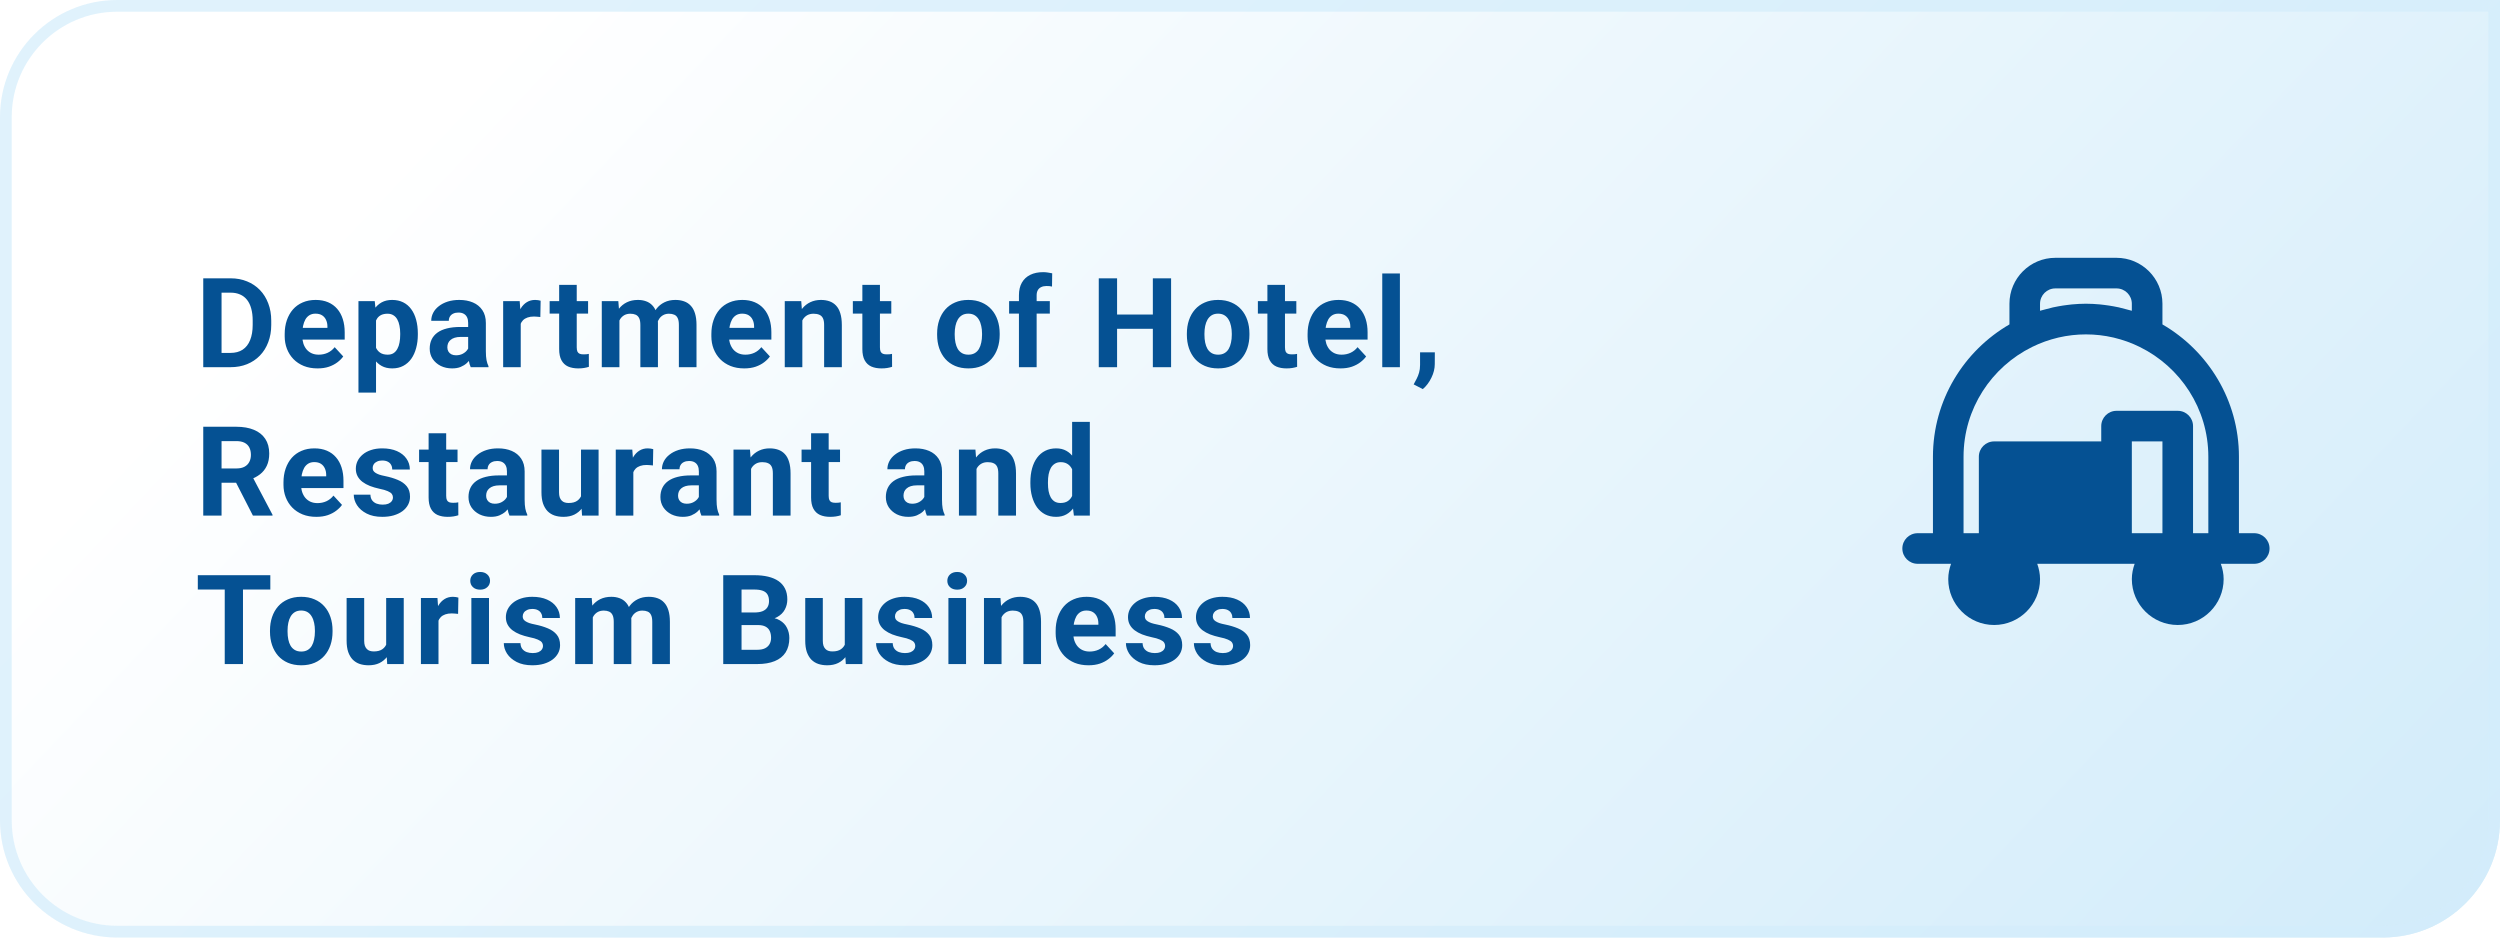
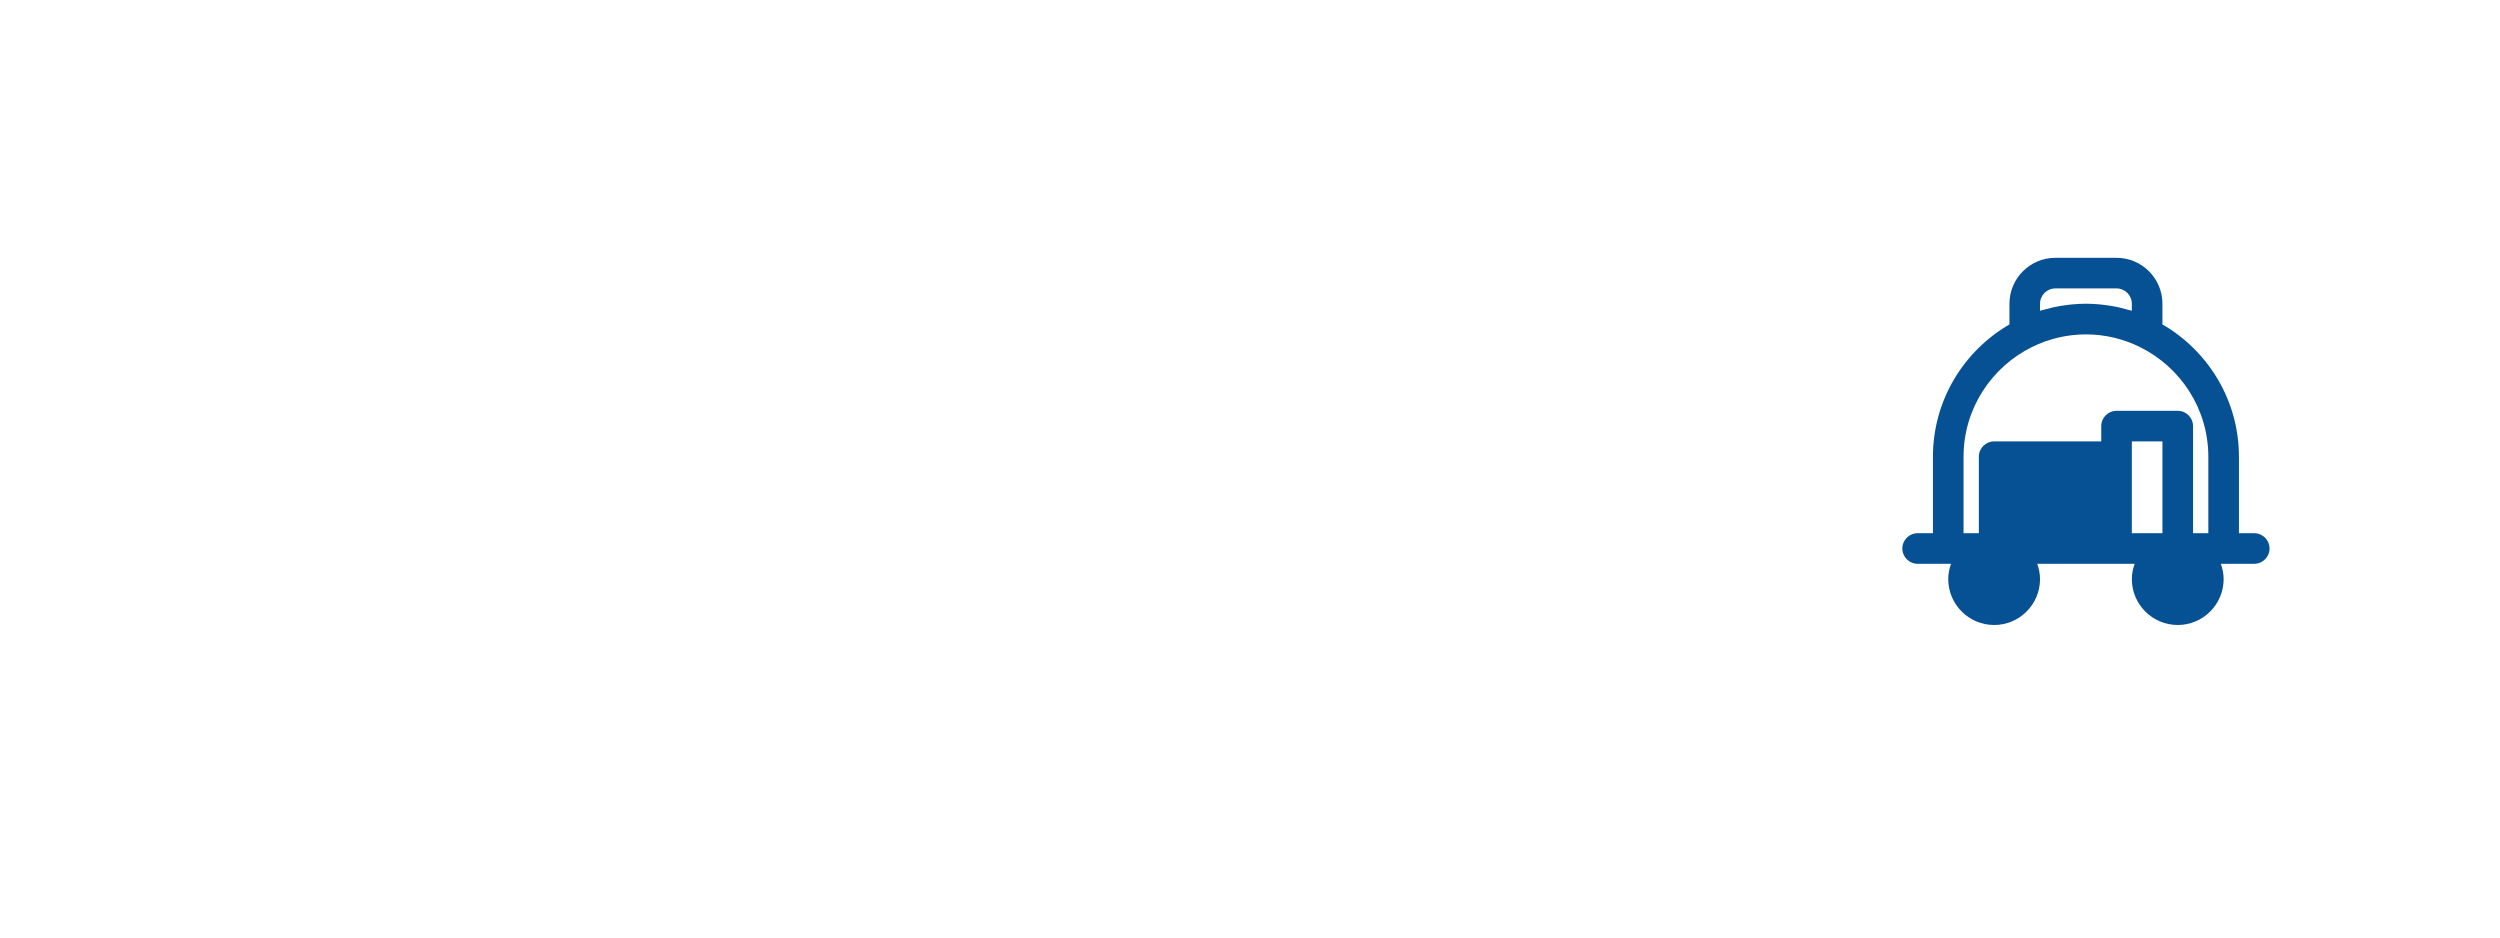
<svg xmlns="http://www.w3.org/2000/svg" width="320" height="120" viewBox="0 0 320 120" fill="none">
-   <path d="M0 15C0 6.716 6.716 0 15 0H320V105C320 113.284 313.284 120 305 120H15C6.716 120 0 113.284 0 105V15Z" fill="url(#paint0_linear_1245_512)" />
-   <path d="M0.75 15C0.75 7.13 7.13 0.75 15 0.75H319.25V105C319.25 112.87 312.87 119.25 305 119.25H15C7.13 119.25 0.75 112.87 0.75 105V15Z" stroke="#D3EDFB" stroke-opacity="0.7" stroke-width="1.5" />
-   <path d="M29.508 47H27.031L27.047 45.172H29.508C30.122 45.172 30.641 45.034 31.062 44.758C31.484 44.477 31.802 44.068 32.016 43.531C32.234 42.995 32.344 42.346 32.344 41.586V41.031C32.344 40.448 32.281 39.935 32.156 39.492C32.036 39.05 31.857 38.677 31.617 38.375C31.378 38.073 31.083 37.846 30.734 37.695C30.385 37.539 29.984 37.461 29.531 37.461H26.984V35.625H29.531C30.292 35.625 30.987 35.755 31.617 36.016C32.253 36.271 32.802 36.638 33.266 37.117C33.729 37.596 34.086 38.169 34.336 38.836C34.591 39.497 34.719 40.234 34.719 41.047V41.586C34.719 42.393 34.591 43.13 34.336 43.797C34.086 44.464 33.729 45.036 33.266 45.516C32.807 45.99 32.258 46.357 31.617 46.617C30.982 46.872 30.279 47 29.508 47ZM28.359 35.625V47H26.016V35.625H28.359ZM40.652 47.156C39.996 47.156 39.407 47.052 38.886 46.844C38.365 46.63 37.923 46.336 37.558 45.961C37.199 45.586 36.923 45.151 36.73 44.656C36.537 44.156 36.441 43.625 36.441 43.062V42.75C36.441 42.109 36.532 41.523 36.714 40.992C36.897 40.461 37.157 40 37.496 39.609C37.839 39.219 38.256 38.919 38.746 38.711C39.235 38.497 39.787 38.391 40.402 38.391C41.001 38.391 41.532 38.49 41.996 38.688C42.459 38.885 42.847 39.167 43.16 39.531C43.477 39.896 43.717 40.333 43.878 40.844C44.04 41.349 44.121 41.911 44.121 42.531V43.469H37.402V41.969H41.91V41.797C41.91 41.484 41.852 41.206 41.738 40.961C41.628 40.711 41.462 40.513 41.238 40.367C41.014 40.221 40.727 40.148 40.378 40.148C40.082 40.148 39.826 40.214 39.613 40.344C39.399 40.474 39.225 40.656 39.089 40.891C38.959 41.125 38.86 41.401 38.792 41.719C38.73 42.031 38.699 42.375 38.699 42.75V43.062C38.699 43.401 38.746 43.714 38.839 44C38.938 44.286 39.076 44.534 39.253 44.742C39.436 44.95 39.654 45.112 39.91 45.227C40.17 45.341 40.464 45.398 40.792 45.398C41.199 45.398 41.576 45.32 41.925 45.164C42.279 45.003 42.584 44.76 42.839 44.438L43.933 45.625C43.756 45.88 43.514 46.125 43.207 46.359C42.904 46.594 42.54 46.786 42.113 46.938C41.686 47.083 41.199 47.156 40.652 47.156ZM48.132 40.172V50.25H45.882V38.547H47.968L48.132 40.172ZM53.483 42.68V42.844C53.483 43.458 53.41 44.029 53.265 44.555C53.124 45.081 52.916 45.539 52.64 45.93C52.364 46.315 52.02 46.617 51.608 46.836C51.202 47.05 50.733 47.156 50.202 47.156C49.687 47.156 49.239 47.052 48.858 46.844C48.478 46.635 48.158 46.344 47.898 45.969C47.642 45.589 47.437 45.148 47.28 44.648C47.124 44.148 47.004 43.612 46.921 43.039V42.609C47.004 41.995 47.124 41.432 47.28 40.922C47.437 40.406 47.642 39.961 47.898 39.586C48.158 39.206 48.476 38.911 48.851 38.703C49.231 38.495 49.676 38.391 50.187 38.391C50.723 38.391 51.194 38.492 51.601 38.695C52.012 38.898 52.356 39.19 52.632 39.57C52.913 39.95 53.124 40.404 53.265 40.93C53.41 41.456 53.483 42.039 53.483 42.68ZM51.226 42.844V42.68C51.226 42.32 51.194 41.99 51.132 41.688C51.075 41.38 50.981 41.112 50.851 40.883C50.726 40.654 50.559 40.477 50.351 40.352C50.148 40.221 49.9 40.156 49.608 40.156C49.301 40.156 49.038 40.206 48.819 40.305C48.606 40.404 48.431 40.547 48.296 40.734C48.16 40.922 48.059 41.146 47.991 41.406C47.923 41.667 47.882 41.961 47.866 42.289V43.375C47.892 43.76 47.965 44.107 48.085 44.414C48.205 44.716 48.39 44.956 48.64 45.133C48.89 45.31 49.218 45.398 49.624 45.398C49.921 45.398 50.171 45.333 50.374 45.203C50.577 45.068 50.741 44.883 50.866 44.648C50.996 44.414 51.088 44.143 51.14 43.836C51.197 43.529 51.226 43.198 51.226 42.844ZM59.924 45.094V41.328C59.924 41.057 59.88 40.825 59.792 40.633C59.703 40.435 59.565 40.281 59.377 40.172C59.195 40.062 58.958 40.008 58.667 40.008C58.417 40.008 58.2 40.052 58.018 40.141C57.836 40.224 57.695 40.346 57.596 40.508C57.497 40.664 57.448 40.849 57.448 41.062H55.198C55.198 40.703 55.281 40.362 55.448 40.039C55.614 39.716 55.857 39.432 56.174 39.188C56.492 38.938 56.87 38.742 57.307 38.602C57.75 38.461 58.245 38.391 58.792 38.391C59.448 38.391 60.031 38.5 60.542 38.719C61.052 38.938 61.453 39.266 61.745 39.703C62.042 40.141 62.19 40.688 62.19 41.344V44.961C62.19 45.425 62.219 45.805 62.276 46.102C62.333 46.393 62.417 46.648 62.526 46.867V47H60.252C60.143 46.771 60.06 46.484 60.002 46.141C59.95 45.792 59.924 45.443 59.924 45.094ZM60.221 41.852L60.237 43.125H58.979C58.682 43.125 58.424 43.159 58.206 43.227C57.987 43.294 57.807 43.391 57.667 43.516C57.526 43.635 57.422 43.776 57.354 43.938C57.292 44.099 57.26 44.276 57.26 44.469C57.26 44.661 57.305 44.836 57.393 44.992C57.482 45.143 57.609 45.263 57.776 45.352C57.943 45.435 58.138 45.477 58.362 45.477C58.7 45.477 58.995 45.409 59.245 45.273C59.495 45.138 59.687 44.971 59.823 44.773C59.963 44.575 60.036 44.388 60.042 44.211L60.635 45.164C60.552 45.378 60.437 45.599 60.292 45.828C60.151 46.057 59.971 46.273 59.752 46.477C59.534 46.675 59.271 46.839 58.963 46.969C58.656 47.094 58.292 47.156 57.87 47.156C57.333 47.156 56.846 47.05 56.409 46.836C55.977 46.617 55.633 46.318 55.377 45.938C55.127 45.552 55.002 45.115 55.002 44.625C55.002 44.182 55.086 43.789 55.252 43.445C55.419 43.102 55.664 42.812 55.987 42.578C56.315 42.339 56.724 42.159 57.213 42.039C57.703 41.914 58.271 41.852 58.917 41.852H60.221ZM66.654 40.391V47H64.404V38.547H66.522L66.654 40.391ZM69.201 38.492L69.162 40.578C69.053 40.562 68.92 40.55 68.764 40.539C68.613 40.523 68.475 40.516 68.35 40.516C68.032 40.516 67.756 40.557 67.522 40.641C67.292 40.719 67.1 40.836 66.943 40.992C66.792 41.148 66.678 41.339 66.6 41.562C66.527 41.786 66.485 42.042 66.475 42.328L66.022 42.188C66.022 41.641 66.076 41.138 66.186 40.68C66.295 40.216 66.454 39.812 66.662 39.469C66.876 39.125 67.136 38.859 67.443 38.672C67.751 38.484 68.102 38.391 68.498 38.391C68.623 38.391 68.751 38.401 68.881 38.422C69.011 38.438 69.118 38.461 69.201 38.492ZM75.275 38.547V40.141H70.353V38.547H75.275ZM71.572 36.461H73.822V44.453C73.822 44.698 73.853 44.885 73.916 45.016C73.983 45.146 74.082 45.237 74.213 45.289C74.343 45.336 74.507 45.359 74.705 45.359C74.845 45.359 74.97 45.354 75.08 45.344C75.194 45.328 75.291 45.312 75.369 45.297L75.377 46.953C75.184 47.016 74.975 47.065 74.752 47.102C74.528 47.138 74.28 47.156 74.009 47.156C73.515 47.156 73.082 47.075 72.713 46.914C72.348 46.747 72.067 46.482 71.869 46.117C71.671 45.753 71.572 45.273 71.572 44.68V36.461ZM79.286 40.297V47H77.028V38.547H79.146L79.286 40.297ZM78.974 42.477H78.349C78.349 41.888 78.419 41.346 78.56 40.852C78.706 40.352 78.916 39.919 79.192 39.555C79.474 39.185 79.82 38.898 80.232 38.695C80.643 38.492 81.12 38.391 81.661 38.391C82.036 38.391 82.38 38.448 82.692 38.562C83.005 38.672 83.273 38.846 83.497 39.086C83.726 39.32 83.903 39.628 84.028 40.008C84.153 40.383 84.216 40.833 84.216 41.359V47H81.966V41.609C81.966 41.224 81.914 40.927 81.81 40.719C81.706 40.51 81.557 40.365 81.364 40.281C81.177 40.198 80.95 40.156 80.685 40.156C80.393 40.156 80.138 40.216 79.919 40.336C79.706 40.456 79.528 40.622 79.388 40.836C79.247 41.044 79.143 41.289 79.075 41.57C79.008 41.852 78.974 42.154 78.974 42.477ZM84.005 42.219L83.2 42.32C83.2 41.768 83.268 41.255 83.403 40.781C83.544 40.307 83.75 39.891 84.021 39.531C84.297 39.172 84.638 38.893 85.044 38.695C85.45 38.492 85.919 38.391 86.45 38.391C86.857 38.391 87.226 38.45 87.56 38.57C87.893 38.685 88.177 38.87 88.411 39.125C88.651 39.375 88.833 39.703 88.958 40.109C89.088 40.516 89.153 41.013 89.153 41.602V47H86.896V41.602C86.896 41.211 86.844 40.914 86.739 40.711C86.64 40.503 86.495 40.359 86.302 40.281C86.114 40.198 85.89 40.156 85.63 40.156C85.359 40.156 85.122 40.211 84.919 40.32C84.716 40.425 84.547 40.57 84.411 40.758C84.276 40.945 84.174 41.164 84.107 41.414C84.039 41.659 84.005 41.927 84.005 42.219ZM95.266 47.156C94.61 47.156 94.022 47.052 93.501 46.844C92.98 46.63 92.537 46.336 92.172 45.961C91.813 45.586 91.537 45.151 91.344 44.656C91.152 44.156 91.055 43.625 91.055 43.062V42.75C91.055 42.109 91.147 41.523 91.329 40.992C91.511 40.461 91.772 40 92.11 39.609C92.454 39.219 92.87 38.919 93.36 38.711C93.85 38.497 94.402 38.391 95.016 38.391C95.615 38.391 96.147 38.49 96.61 38.688C97.073 38.885 97.462 39.167 97.774 39.531C98.092 39.896 98.331 40.333 98.493 40.844C98.654 41.349 98.735 41.911 98.735 42.531V43.469H92.016V41.969H96.524V41.797C96.524 41.484 96.467 41.206 96.352 40.961C96.243 40.711 96.076 40.513 95.852 40.367C95.628 40.221 95.342 40.148 94.993 40.148C94.696 40.148 94.441 40.214 94.227 40.344C94.014 40.474 93.839 40.656 93.704 40.891C93.573 41.125 93.475 41.401 93.407 41.719C93.344 42.031 93.313 42.375 93.313 42.75V43.062C93.313 43.401 93.36 43.714 93.454 44C93.553 44.286 93.691 44.534 93.868 44.742C94.05 44.95 94.269 45.112 94.524 45.227C94.784 45.341 95.079 45.398 95.407 45.398C95.813 45.398 96.191 45.32 96.54 45.164C96.894 45.003 97.198 44.76 97.454 44.438L98.547 45.625C98.37 45.88 98.128 46.125 97.821 46.359C97.519 46.594 97.154 46.786 96.727 46.938C96.3 47.083 95.813 47.156 95.266 47.156ZM102.699 40.352V47H100.449V38.547H102.559L102.699 40.352ZM102.371 42.477H101.762C101.762 41.852 101.843 41.289 102.004 40.789C102.166 40.284 102.392 39.854 102.684 39.5C102.975 39.141 103.322 38.867 103.723 38.68C104.129 38.487 104.582 38.391 105.082 38.391C105.478 38.391 105.84 38.448 106.168 38.562C106.496 38.677 106.777 38.859 107.012 39.109C107.251 39.359 107.434 39.69 107.559 40.102C107.689 40.513 107.754 41.016 107.754 41.609V47H105.488V41.602C105.488 41.227 105.436 40.935 105.332 40.727C105.228 40.518 105.074 40.372 104.871 40.289C104.673 40.2 104.429 40.156 104.137 40.156C103.835 40.156 103.572 40.216 103.348 40.336C103.129 40.456 102.947 40.622 102.801 40.836C102.66 41.044 102.554 41.289 102.481 41.57C102.408 41.852 102.371 42.154 102.371 42.477ZM114.086 38.547V40.141H109.164V38.547H114.086ZM110.382 36.461H112.632V44.453C112.632 44.698 112.664 44.885 112.726 45.016C112.794 45.146 112.893 45.237 113.023 45.289C113.153 45.336 113.317 45.359 113.515 45.359C113.656 45.359 113.781 45.354 113.89 45.344C114.005 45.328 114.101 45.312 114.179 45.297L114.187 46.953C113.994 47.016 113.786 47.065 113.562 47.102C113.338 47.138 113.091 47.156 112.82 47.156C112.325 47.156 111.893 47.075 111.523 46.914C111.159 46.747 110.877 46.482 110.679 46.117C110.481 45.753 110.382 45.273 110.382 44.68V36.461ZM119.952 42.859V42.695C119.952 42.075 120.04 41.505 120.217 40.984C120.395 40.458 120.652 40.003 120.991 39.617C121.329 39.232 121.746 38.932 122.241 38.719C122.736 38.5 123.303 38.391 123.944 38.391C124.585 38.391 125.155 38.5 125.655 38.719C126.155 38.932 126.574 39.232 126.913 39.617C127.257 40.003 127.517 40.458 127.694 40.984C127.871 41.505 127.96 42.075 127.96 42.695V42.859C127.96 43.474 127.871 44.044 127.694 44.57C127.517 45.091 127.257 45.547 126.913 45.938C126.574 46.323 126.158 46.622 125.663 46.836C125.168 47.05 124.6 47.156 123.96 47.156C123.319 47.156 122.749 47.05 122.249 46.836C121.754 46.622 121.335 46.323 120.991 45.938C120.652 45.547 120.395 45.091 120.217 44.57C120.04 44.044 119.952 43.474 119.952 42.859ZM122.202 42.695V42.859C122.202 43.214 122.233 43.544 122.296 43.852C122.358 44.159 122.457 44.43 122.592 44.664C122.733 44.893 122.915 45.073 123.139 45.203C123.363 45.333 123.637 45.398 123.96 45.398C124.272 45.398 124.54 45.333 124.764 45.203C124.988 45.073 125.168 44.893 125.303 44.664C125.439 44.43 125.538 44.159 125.6 43.852C125.668 43.544 125.702 43.214 125.702 42.859V42.695C125.702 42.352 125.668 42.029 125.6 41.727C125.538 41.419 125.436 41.148 125.296 40.914C125.16 40.675 124.981 40.487 124.757 40.352C124.533 40.216 124.262 40.148 123.944 40.148C123.626 40.148 123.356 40.216 123.132 40.352C122.913 40.487 122.733 40.675 122.592 40.914C122.457 41.148 122.358 41.419 122.296 41.727C122.233 42.029 122.202 42.352 122.202 42.695ZM132.69 47H130.424V37.797C130.424 37.156 130.549 36.617 130.799 36.18C131.054 35.737 131.411 35.404 131.869 35.18C132.333 34.95 132.882 34.836 133.518 34.836C133.726 34.836 133.927 34.852 134.119 34.883C134.312 34.909 134.5 34.943 134.682 34.984L134.658 36.68C134.559 36.654 134.455 36.635 134.346 36.625C134.237 36.615 134.109 36.609 133.963 36.609C133.692 36.609 133.461 36.656 133.268 36.75C133.08 36.839 132.937 36.971 132.838 37.148C132.739 37.325 132.69 37.542 132.69 37.797V47ZM134.377 38.547V40.141H129.166V38.547H134.377ZM148.228 40.258V42.086H142.29V40.258H148.228ZM142.986 35.625V47H140.642V35.625H142.986ZM149.9 35.625V47H147.564V35.625H149.9ZM151.919 42.859V42.695C151.919 42.075 152.007 41.505 152.184 40.984C152.361 40.458 152.619 40.003 152.958 39.617C153.296 39.232 153.713 38.932 154.208 38.719C154.703 38.5 155.27 38.391 155.911 38.391C156.552 38.391 157.122 38.5 157.622 38.719C158.122 38.932 158.541 39.232 158.88 39.617C159.223 40.003 159.484 40.458 159.661 40.984C159.838 41.505 159.927 42.075 159.927 42.695V42.859C159.927 43.474 159.838 44.044 159.661 44.57C159.484 45.091 159.223 45.547 158.88 45.938C158.541 46.323 158.124 46.622 157.63 46.836C157.135 47.05 156.567 47.156 155.927 47.156C155.286 47.156 154.716 47.05 154.216 46.836C153.721 46.622 153.302 46.323 152.958 45.938C152.619 45.547 152.361 45.091 152.184 44.57C152.007 44.044 151.919 43.474 151.919 42.859ZM154.169 42.695V42.859C154.169 43.214 154.2 43.544 154.262 43.852C154.325 44.159 154.424 44.43 154.559 44.664C154.7 44.893 154.882 45.073 155.106 45.203C155.33 45.333 155.604 45.398 155.927 45.398C156.239 45.398 156.507 45.333 156.731 45.203C156.955 45.073 157.135 44.893 157.27 44.664C157.406 44.43 157.505 44.159 157.567 43.852C157.635 43.544 157.669 43.214 157.669 42.859V42.695C157.669 42.352 157.635 42.029 157.567 41.727C157.505 41.419 157.403 41.148 157.262 40.914C157.127 40.675 156.947 40.487 156.723 40.352C156.499 40.216 156.229 40.148 155.911 40.148C155.593 40.148 155.322 40.216 155.098 40.352C154.88 40.487 154.7 40.675 154.559 40.914C154.424 41.148 154.325 41.419 154.262 41.727C154.2 42.029 154.169 42.352 154.169 42.695ZM165.93 38.547V40.141H161.008V38.547H165.93ZM162.227 36.461H164.477V44.453C164.477 44.698 164.508 44.885 164.571 45.016C164.638 45.146 164.737 45.237 164.867 45.289C164.998 45.336 165.162 45.359 165.36 45.359C165.5 45.359 165.625 45.354 165.735 45.344C165.849 45.328 165.946 45.312 166.024 45.297L166.032 46.953C165.839 47.016 165.631 47.065 165.407 47.102C165.183 47.138 164.935 47.156 164.664 47.156C164.17 47.156 163.737 47.075 163.367 46.914C163.003 46.747 162.722 46.482 162.524 46.117C162.326 45.753 162.227 45.273 162.227 44.68V36.461ZM171.582 47.156C170.926 47.156 170.337 47.052 169.816 46.844C169.295 46.63 168.853 46.336 168.488 45.961C168.129 45.586 167.853 45.151 167.66 44.656C167.467 44.156 167.371 43.625 167.371 43.062V42.75C167.371 42.109 167.462 41.523 167.644 40.992C167.827 40.461 168.087 40 168.426 39.609C168.769 39.219 169.186 38.919 169.676 38.711C170.165 38.497 170.717 38.391 171.332 38.391C171.931 38.391 172.462 38.49 172.926 38.688C173.389 38.885 173.777 39.167 174.09 39.531C174.407 39.896 174.647 40.333 174.808 40.844C174.97 41.349 175.051 41.911 175.051 42.531V43.469H168.332V41.969H172.84V41.797C172.84 41.484 172.782 41.206 172.668 40.961C172.558 40.711 172.392 40.513 172.168 40.367C171.944 40.221 171.657 40.148 171.308 40.148C171.012 40.148 170.756 40.214 170.543 40.344C170.329 40.474 170.155 40.656 170.019 40.891C169.889 41.125 169.79 41.401 169.723 41.719C169.66 42.031 169.629 42.375 169.629 42.75V43.062C169.629 43.401 169.676 43.714 169.769 44C169.868 44.286 170.006 44.534 170.183 44.742C170.366 44.95 170.584 45.112 170.84 45.227C171.1 45.341 171.394 45.398 171.723 45.398C172.129 45.398 172.506 45.32 172.855 45.164C173.209 45.003 173.514 44.76 173.769 44.438L174.863 45.625C174.686 45.88 174.444 46.125 174.137 46.359C173.834 46.594 173.47 46.786 173.043 46.938C172.616 47.083 172.129 47.156 171.582 47.156ZM179.187 35V47H176.929V35H179.187ZM183.659 45.102L183.651 46.609C183.651 47.188 183.505 47.771 183.214 48.359C182.927 48.948 182.563 49.43 182.12 49.805L180.948 49.203C181.078 48.964 181.206 48.724 181.331 48.484C181.456 48.245 181.56 47.982 181.643 47.695C181.727 47.409 181.768 47.083 181.768 46.719V45.102H183.659ZM26.016 54.625H30.258C31.128 54.625 31.875 54.755 32.5 55.016C33.13 55.276 33.615 55.661 33.953 56.172C34.292 56.682 34.461 57.31 34.461 58.055C34.461 58.664 34.357 59.188 34.148 59.625C33.945 60.057 33.656 60.419 33.281 60.711C32.911 60.997 32.477 61.227 31.977 61.398L31.234 61.789H27.547L27.531 59.961H30.273C30.685 59.961 31.026 59.888 31.297 59.742C31.568 59.596 31.771 59.393 31.906 59.133C32.047 58.872 32.117 58.57 32.117 58.227C32.117 57.862 32.05 57.547 31.914 57.281C31.779 57.016 31.573 56.812 31.297 56.672C31.021 56.531 30.674 56.461 30.258 56.461H28.359V66H26.016V54.625ZM32.375 66L29.781 60.93L32.258 60.914L34.883 65.891V66H32.375ZM40.496 66.156C39.839 66.156 39.251 66.052 38.73 65.844C38.209 65.63 37.767 65.336 37.402 64.961C37.042 64.586 36.767 64.151 36.574 63.656C36.381 63.156 36.285 62.625 36.285 62.062V61.75C36.285 61.109 36.376 60.523 36.558 59.992C36.74 59.461 37.001 59 37.339 58.609C37.683 58.219 38.1 57.919 38.589 57.711C39.079 57.497 39.631 57.391 40.246 57.391C40.845 57.391 41.376 57.49 41.839 57.688C42.303 57.885 42.691 58.167 43.003 58.531C43.321 58.896 43.561 59.333 43.722 59.844C43.884 60.349 43.964 60.911 43.964 61.531V62.469H37.246V60.969H41.753V60.797C41.753 60.484 41.696 60.206 41.582 59.961C41.472 59.711 41.306 59.513 41.082 59.367C40.858 59.221 40.571 59.148 40.222 59.148C39.925 59.148 39.67 59.214 39.457 59.344C39.243 59.474 39.069 59.656 38.933 59.891C38.803 60.125 38.704 60.401 38.636 60.719C38.574 61.031 38.542 61.375 38.542 61.75V62.062C38.542 62.401 38.589 62.714 38.683 63C38.782 63.286 38.92 63.534 39.097 63.742C39.279 63.95 39.498 64.112 39.753 64.227C40.014 64.341 40.308 64.398 40.636 64.398C41.042 64.398 41.42 64.32 41.769 64.164C42.123 64.003 42.428 63.76 42.683 63.438L43.777 64.625C43.6 64.88 43.358 65.125 43.05 65.359C42.748 65.594 42.384 65.787 41.957 65.938C41.529 66.083 41.042 66.156 40.496 66.156ZM50.296 63.664C50.296 63.503 50.249 63.357 50.155 63.227C50.062 63.096 49.887 62.977 49.632 62.867C49.382 62.753 49.02 62.648 48.546 62.555C48.119 62.461 47.72 62.344 47.351 62.203C46.986 62.057 46.668 61.883 46.398 61.68C46.132 61.477 45.923 61.237 45.773 60.961C45.621 60.68 45.546 60.359 45.546 60C45.546 59.646 45.621 59.312 45.773 59C45.929 58.688 46.15 58.411 46.437 58.172C46.728 57.927 47.082 57.737 47.499 57.602C47.921 57.461 48.395 57.391 48.921 57.391C49.655 57.391 50.285 57.508 50.812 57.742C51.343 57.977 51.749 58.3 52.03 58.711C52.317 59.117 52.46 59.581 52.46 60.102H50.21C50.21 59.883 50.163 59.688 50.069 59.516C49.981 59.339 49.84 59.2 49.648 59.102C49.46 58.997 49.215 58.945 48.913 58.945C48.663 58.945 48.447 58.99 48.265 59.078C48.082 59.161 47.942 59.276 47.843 59.422C47.749 59.562 47.702 59.719 47.702 59.891C47.702 60.021 47.728 60.138 47.78 60.242C47.838 60.341 47.929 60.432 48.054 60.516C48.179 60.599 48.34 60.677 48.538 60.75C48.741 60.818 48.991 60.88 49.288 60.938C49.898 61.062 50.442 61.227 50.921 61.43C51.4 61.628 51.78 61.898 52.062 62.242C52.343 62.581 52.483 63.026 52.483 63.578C52.483 63.953 52.4 64.297 52.233 64.609C52.067 64.922 51.827 65.195 51.515 65.43C51.202 65.659 50.827 65.838 50.39 65.969C49.957 66.094 49.47 66.156 48.929 66.156C48.142 66.156 47.476 66.016 46.929 65.734C46.387 65.453 45.976 65.096 45.694 64.664C45.418 64.227 45.28 63.779 45.28 63.32H47.413C47.423 63.628 47.502 63.875 47.648 64.062C47.798 64.25 47.989 64.385 48.218 64.469C48.452 64.552 48.705 64.594 48.976 64.594C49.267 64.594 49.51 64.555 49.702 64.477C49.895 64.393 50.041 64.284 50.14 64.148C50.244 64.008 50.296 63.846 50.296 63.664ZM58.565 57.547V59.141H53.643V57.547H58.565ZM54.862 55.461H57.112V63.453C57.112 63.698 57.143 63.885 57.206 64.016C57.273 64.146 57.372 64.237 57.502 64.289C57.633 64.336 57.797 64.359 57.995 64.359C58.135 64.359 58.26 64.354 58.37 64.344C58.484 64.328 58.581 64.312 58.659 64.297L58.667 65.953C58.474 66.016 58.266 66.065 58.042 66.102C57.818 66.138 57.57 66.156 57.299 66.156C56.805 66.156 56.372 66.076 56.002 65.914C55.638 65.747 55.357 65.482 55.159 65.117C54.961 64.753 54.862 64.273 54.862 63.68V55.461ZM64.889 64.094V60.328C64.889 60.057 64.844 59.825 64.756 59.633C64.667 59.435 64.529 59.281 64.342 59.172C64.16 59.062 63.923 59.008 63.631 59.008C63.381 59.008 63.165 59.052 62.983 59.141C62.8 59.224 62.66 59.346 62.561 59.508C62.462 59.664 62.412 59.849 62.412 60.062H60.162C60.162 59.703 60.245 59.362 60.412 59.039C60.579 58.716 60.821 58.432 61.139 58.188C61.456 57.938 61.834 57.742 62.272 57.602C62.714 57.461 63.209 57.391 63.756 57.391C64.412 57.391 64.996 57.5 65.506 57.719C66.016 57.938 66.417 58.266 66.709 58.703C67.006 59.141 67.154 59.688 67.154 60.344V63.961C67.154 64.424 67.183 64.805 67.24 65.102C67.298 65.393 67.381 65.648 67.49 65.867V66H65.217C65.108 65.771 65.024 65.484 64.967 65.141C64.915 64.792 64.889 64.443 64.889 64.094ZM65.186 60.852L65.201 62.125H63.943C63.647 62.125 63.389 62.159 63.17 62.227C62.951 62.294 62.772 62.391 62.631 62.516C62.49 62.635 62.386 62.776 62.318 62.938C62.256 63.099 62.225 63.276 62.225 63.469C62.225 63.661 62.269 63.836 62.358 63.992C62.446 64.143 62.574 64.263 62.74 64.352C62.907 64.435 63.102 64.477 63.326 64.477C63.665 64.477 63.959 64.409 64.209 64.273C64.459 64.138 64.652 63.971 64.787 63.773C64.928 63.575 65.001 63.388 65.006 63.211L65.6 64.164C65.516 64.378 65.402 64.599 65.256 64.828C65.115 65.057 64.936 65.273 64.717 65.477C64.498 65.674 64.235 65.838 63.928 65.969C63.62 66.094 63.256 66.156 62.834 66.156C62.298 66.156 61.811 66.049 61.373 65.836C60.941 65.617 60.597 65.318 60.342 64.938C60.092 64.552 59.967 64.115 59.967 63.625C59.967 63.182 60.05 62.789 60.217 62.445C60.383 62.102 60.628 61.812 60.951 61.578C61.279 61.339 61.688 61.159 62.178 61.039C62.667 60.914 63.235 60.852 63.881 60.852H65.186ZM74.369 63.977V57.547H76.619V66H74.502L74.369 63.977ZM74.619 62.242L75.283 62.227C75.283 62.789 75.218 63.312 75.088 63.797C74.957 64.276 74.762 64.693 74.502 65.047C74.241 65.396 73.913 65.669 73.517 65.867C73.121 66.06 72.655 66.156 72.119 66.156C71.707 66.156 71.327 66.099 70.978 65.984C70.634 65.865 70.338 65.68 70.088 65.43C69.843 65.174 69.65 64.849 69.509 64.453C69.374 64.052 69.306 63.57 69.306 63.008V57.547H71.556V63.023C71.556 63.273 71.585 63.484 71.642 63.656C71.705 63.828 71.791 63.969 71.9 64.078C72.009 64.188 72.137 64.266 72.283 64.312C72.434 64.359 72.6 64.383 72.783 64.383C73.246 64.383 73.611 64.289 73.877 64.102C74.147 63.914 74.338 63.659 74.447 63.336C74.561 63.008 74.619 62.643 74.619 62.242ZM81.067 59.391V66H78.817V57.547H80.935L81.067 59.391ZM83.614 57.492L83.575 59.578C83.466 59.562 83.333 59.55 83.177 59.539C83.026 59.523 82.888 59.516 82.763 59.516C82.445 59.516 82.169 59.557 81.935 59.641C81.706 59.719 81.513 59.836 81.357 59.992C81.206 60.148 81.091 60.339 81.013 60.562C80.94 60.786 80.898 61.042 80.888 61.328L80.435 61.188C80.435 60.641 80.489 60.138 80.599 59.68C80.708 59.216 80.867 58.812 81.075 58.469C81.289 58.125 81.549 57.859 81.857 57.672C82.164 57.484 82.515 57.391 82.911 57.391C83.036 57.391 83.164 57.401 83.294 57.422C83.424 57.438 83.531 57.461 83.614 57.492ZM89.454 64.094V60.328C89.454 60.057 89.409 59.825 89.321 59.633C89.232 59.435 89.094 59.281 88.907 59.172C88.725 59.062 88.488 59.008 88.196 59.008C87.946 59.008 87.73 59.052 87.547 59.141C87.365 59.224 87.225 59.346 87.126 59.508C87.027 59.664 86.977 59.849 86.977 60.062H84.727C84.727 59.703 84.811 59.362 84.977 59.039C85.144 58.716 85.386 58.432 85.704 58.188C86.022 57.938 86.399 57.742 86.837 57.602C87.279 57.461 87.774 57.391 88.321 57.391C88.977 57.391 89.561 57.5 90.071 57.719C90.581 57.938 90.982 58.266 91.274 58.703C91.571 59.141 91.719 59.688 91.719 60.344V63.961C91.719 64.424 91.748 64.805 91.805 65.102C91.863 65.393 91.946 65.648 92.055 65.867V66H89.782C89.672 65.771 89.589 65.484 89.532 65.141C89.48 64.792 89.454 64.443 89.454 64.094ZM89.751 60.852L89.766 62.125H88.508C88.212 62.125 87.954 62.159 87.735 62.227C87.516 62.294 87.337 62.391 87.196 62.516C87.055 62.635 86.951 62.776 86.883 62.938C86.821 63.099 86.79 63.276 86.79 63.469C86.79 63.661 86.834 63.836 86.922 63.992C87.011 64.143 87.139 64.263 87.305 64.352C87.472 64.435 87.667 64.477 87.891 64.477C88.23 64.477 88.524 64.409 88.774 64.273C89.024 64.138 89.217 63.971 89.352 63.773C89.493 63.575 89.566 63.388 89.571 63.211L90.165 64.164C90.081 64.378 89.967 64.599 89.821 64.828C89.68 65.057 89.501 65.273 89.282 65.477C89.063 65.674 88.8 65.838 88.493 65.969C88.186 66.094 87.821 66.156 87.399 66.156C86.863 66.156 86.376 66.049 85.938 65.836C85.506 65.617 85.162 65.318 84.907 64.938C84.657 64.552 84.532 64.115 84.532 63.625C84.532 63.182 84.615 62.789 84.782 62.445C84.948 62.102 85.193 61.812 85.516 61.578C85.844 61.339 86.253 61.159 86.743 61.039C87.232 60.914 87.8 60.852 88.446 60.852H89.751ZM96.137 59.352V66H93.887V57.547H95.996L96.137 59.352ZM95.809 61.477H95.199C95.199 60.852 95.28 60.289 95.442 59.789C95.603 59.284 95.83 58.854 96.121 58.5C96.413 58.141 96.759 57.867 97.16 57.68C97.567 57.487 98.02 57.391 98.52 57.391C98.915 57.391 99.278 57.448 99.606 57.562C99.934 57.677 100.215 57.859 100.449 58.109C100.689 58.359 100.871 58.69 100.996 59.102C101.126 59.513 101.192 60.016 101.192 60.609V66H98.926V60.602C98.926 60.227 98.874 59.935 98.77 59.727C98.665 59.518 98.512 59.372 98.309 59.289C98.111 59.2 97.866 59.156 97.574 59.156C97.272 59.156 97.009 59.216 96.785 59.336C96.567 59.456 96.384 59.622 96.238 59.836C96.098 60.044 95.991 60.289 95.918 60.57C95.845 60.852 95.809 61.154 95.809 61.477ZM107.523 57.547V59.141H102.601V57.547H107.523ZM103.82 55.461H106.07V63.453C106.07 63.698 106.101 63.885 106.164 64.016C106.231 64.146 106.33 64.237 106.461 64.289C106.591 64.336 106.755 64.359 106.953 64.359C107.093 64.359 107.218 64.354 107.328 64.344C107.442 64.328 107.539 64.312 107.617 64.297L107.625 65.953C107.432 66.016 107.224 66.065 107 66.102C106.776 66.138 106.528 66.156 106.257 66.156C105.763 66.156 105.33 66.076 104.961 65.914C104.596 65.747 104.315 65.482 104.117 65.117C103.919 64.753 103.82 64.273 103.82 63.68V55.461ZM118.311 64.094V60.328C118.311 60.057 118.267 59.825 118.178 59.633C118.09 59.435 117.952 59.281 117.764 59.172C117.582 59.062 117.345 59.008 117.053 59.008C116.803 59.008 116.587 59.052 116.405 59.141C116.223 59.224 116.082 59.346 115.983 59.508C115.884 59.664 115.835 59.849 115.835 60.062H113.585C113.585 59.703 113.668 59.362 113.835 59.039C114.001 58.716 114.244 58.432 114.561 58.188C114.879 57.938 115.257 57.742 115.694 57.602C116.137 57.461 116.632 57.391 117.178 57.391C117.835 57.391 118.418 57.5 118.928 57.719C119.439 57.938 119.84 58.266 120.132 58.703C120.428 59.141 120.577 59.688 120.577 60.344V63.961C120.577 64.424 120.606 64.805 120.663 65.102C120.72 65.393 120.803 65.648 120.913 65.867V66H118.639C118.53 65.771 118.447 65.484 118.389 65.141C118.337 64.792 118.311 64.443 118.311 64.094ZM118.608 60.852L118.624 62.125H117.366C117.069 62.125 116.811 62.159 116.592 62.227C116.374 62.294 116.194 62.391 116.053 62.516C115.913 62.635 115.809 62.776 115.741 62.938C115.678 63.099 115.647 63.276 115.647 63.469C115.647 63.661 115.691 63.836 115.78 63.992C115.869 64.143 115.996 64.263 116.163 64.352C116.329 64.435 116.525 64.477 116.749 64.477C117.087 64.477 117.382 64.409 117.632 64.273C117.882 64.138 118.074 63.971 118.21 63.773C118.35 63.575 118.423 63.388 118.428 63.211L119.022 64.164C118.939 64.378 118.824 64.599 118.678 64.828C118.538 65.057 118.358 65.273 118.139 65.477C117.921 65.674 117.658 65.838 117.35 65.969C117.043 66.094 116.678 66.156 116.257 66.156C115.72 66.156 115.233 66.049 114.796 65.836C114.363 65.617 114.02 65.318 113.764 64.938C113.514 64.552 113.389 64.115 113.389 63.625C113.389 63.182 113.473 62.789 113.639 62.445C113.806 62.102 114.051 61.812 114.374 61.578C114.702 61.339 115.111 61.159 115.6 61.039C116.09 60.914 116.658 60.852 117.303 60.852H118.608ZM124.994 59.352V66H122.744V57.547H124.854L124.994 59.352ZM124.666 61.477H124.057C124.057 60.852 124.138 60.289 124.299 59.789C124.461 59.284 124.687 58.854 124.979 58.5C125.27 58.141 125.617 57.867 126.018 57.68C126.424 57.487 126.877 57.391 127.377 57.391C127.773 57.391 128.135 57.448 128.463 57.562C128.791 57.677 129.073 57.859 129.307 58.109C129.546 58.359 129.729 58.69 129.854 59.102C129.984 59.513 130.049 60.016 130.049 60.609V66H127.783V60.602C127.783 60.227 127.731 59.935 127.627 59.727C127.523 59.518 127.369 59.372 127.166 59.289C126.968 59.2 126.724 59.156 126.432 59.156C126.13 59.156 125.867 59.216 125.643 59.336C125.424 59.456 125.242 59.622 125.096 59.836C124.955 60.044 124.849 60.289 124.776 60.57C124.703 60.852 124.666 61.154 124.666 61.477ZM137.232 64.156V54H139.498V66H137.459L137.232 64.156ZM131.888 61.875V61.711C131.888 61.065 131.961 60.479 132.107 59.953C132.253 59.422 132.467 58.966 132.748 58.586C133.029 58.206 133.375 57.911 133.787 57.703C134.198 57.495 134.667 57.391 135.193 57.391C135.688 57.391 136.12 57.495 136.49 57.703C136.865 57.911 137.183 58.208 137.443 58.594C137.709 58.974 137.922 59.425 138.084 59.945C138.245 60.461 138.362 61.026 138.435 61.641V62C138.362 62.589 138.245 63.135 138.084 63.641C137.922 64.146 137.709 64.588 137.443 64.969C137.183 65.344 136.865 65.635 136.49 65.844C136.115 66.052 135.677 66.156 135.177 66.156C134.651 66.156 134.183 66.049 133.771 65.836C133.365 65.622 133.021 65.323 132.74 64.938C132.464 64.552 132.253 64.099 132.107 63.578C131.961 63.057 131.888 62.49 131.888 61.875ZM134.138 61.711V61.875C134.138 62.224 134.164 62.55 134.217 62.852C134.274 63.154 134.365 63.422 134.49 63.656C134.62 63.885 134.787 64.065 134.99 64.195C135.198 64.32 135.451 64.383 135.748 64.383C136.133 64.383 136.451 64.297 136.701 64.125C136.951 63.948 137.141 63.706 137.271 63.398C137.407 63.091 137.485 62.737 137.506 62.336V61.312C137.49 60.984 137.443 60.69 137.365 60.43C137.292 60.164 137.183 59.938 137.037 59.75C136.896 59.562 136.719 59.417 136.506 59.312C136.297 59.208 136.05 59.156 135.763 59.156C135.472 59.156 135.222 59.224 135.013 59.359C134.805 59.49 134.636 59.669 134.506 59.898C134.381 60.128 134.287 60.398 134.224 60.711C134.167 61.018 134.138 61.352 134.138 61.711ZM31.102 73.625V85H28.766V73.625H31.102ZM34.602 73.625V75.461H25.32V73.625H34.602ZM34.558 80.859V80.695C34.558 80.076 34.647 79.505 34.824 78.984C35.001 78.458 35.259 78.003 35.597 77.617C35.936 77.232 36.352 76.932 36.847 76.719C37.342 76.5 37.91 76.391 38.55 76.391C39.191 76.391 39.761 76.5 40.261 76.719C40.761 76.932 41.181 77.232 41.519 77.617C41.863 78.003 42.123 78.458 42.3 78.984C42.477 79.505 42.566 80.076 42.566 80.695V80.859C42.566 81.474 42.477 82.044 42.3 82.57C42.123 83.091 41.863 83.547 41.519 83.938C41.181 84.323 40.764 84.622 40.269 84.836C39.774 85.049 39.207 85.156 38.566 85.156C37.925 85.156 37.355 85.049 36.855 84.836C36.36 84.622 35.941 84.323 35.597 83.938C35.259 83.547 35.001 83.091 34.824 82.57C34.647 82.044 34.558 81.474 34.558 80.859ZM36.808 80.695V80.859C36.808 81.213 36.839 81.544 36.902 81.852C36.964 82.159 37.063 82.43 37.199 82.664C37.339 82.893 37.522 83.073 37.746 83.203C37.97 83.333 38.243 83.398 38.566 83.398C38.878 83.398 39.147 83.333 39.371 83.203C39.595 83.073 39.774 82.893 39.91 82.664C40.045 82.43 40.144 82.159 40.207 81.852C40.274 81.544 40.308 81.213 40.308 80.859V80.695C40.308 80.352 40.274 80.029 40.207 79.727C40.144 79.419 40.042 79.148 39.902 78.914C39.767 78.674 39.587 78.487 39.363 78.352C39.139 78.216 38.868 78.148 38.55 78.148C38.233 78.148 37.962 78.216 37.738 78.352C37.519 78.487 37.339 78.674 37.199 78.914C37.063 79.148 36.964 79.419 36.902 79.727C36.839 80.029 36.808 80.352 36.808 80.695ZM49.429 82.977V76.547H51.679V85H49.562L49.429 82.977ZM49.679 81.242L50.343 81.227C50.343 81.789 50.278 82.312 50.148 82.797C50.017 83.276 49.822 83.693 49.562 84.047C49.301 84.396 48.973 84.669 48.577 84.867C48.181 85.06 47.715 85.156 47.179 85.156C46.767 85.156 46.387 85.099 46.038 84.984C45.694 84.865 45.398 84.68 45.148 84.43C44.903 84.174 44.71 83.849 44.569 83.453C44.434 83.052 44.366 82.57 44.366 82.008V76.547H46.616V82.023C46.616 82.273 46.645 82.484 46.702 82.656C46.765 82.828 46.851 82.969 46.96 83.078C47.069 83.188 47.197 83.266 47.343 83.312C47.494 83.359 47.66 83.383 47.843 83.383C48.306 83.383 48.671 83.289 48.937 83.102C49.207 82.914 49.398 82.659 49.507 82.336C49.621 82.008 49.679 81.643 49.679 81.242ZM56.127 78.391V85H53.877V76.547H55.995L56.127 78.391ZM58.674 76.492L58.635 78.578C58.526 78.562 58.393 78.549 58.237 78.539C58.086 78.523 57.948 78.516 57.823 78.516C57.505 78.516 57.229 78.557 56.995 78.641C56.766 78.719 56.573 78.836 56.417 78.992C56.266 79.148 56.151 79.338 56.073 79.562C56 79.787 55.958 80.042 55.948 80.328L55.495 80.188C55.495 79.641 55.549 79.138 55.659 78.68C55.768 78.216 55.927 77.812 56.135 77.469C56.349 77.125 56.609 76.859 56.917 76.672C57.224 76.484 57.575 76.391 57.971 76.391C58.096 76.391 58.224 76.401 58.354 76.422C58.484 76.438 58.591 76.461 58.674 76.492ZM62.592 76.547V85H60.334V76.547H62.592ZM60.193 74.344C60.193 74.016 60.308 73.745 60.537 73.531C60.766 73.318 61.074 73.211 61.459 73.211C61.839 73.211 62.144 73.318 62.373 73.531C62.608 73.745 62.725 74.016 62.725 74.344C62.725 74.672 62.608 74.943 62.373 75.156C62.144 75.37 61.839 75.477 61.459 75.477C61.074 75.477 60.766 75.37 60.537 75.156C60.308 74.943 60.193 74.672 60.193 74.344ZM69.502 82.664C69.502 82.503 69.455 82.357 69.361 82.227C69.267 82.096 69.093 81.977 68.838 81.867C68.588 81.753 68.225 81.648 67.752 81.555C67.325 81.461 66.926 81.344 66.556 81.203C66.192 81.057 65.874 80.883 65.603 80.68C65.338 80.477 65.129 80.237 64.978 79.961C64.827 79.68 64.752 79.359 64.752 79C64.752 78.646 64.827 78.312 64.978 78C65.134 77.688 65.356 77.412 65.642 77.172C65.934 76.927 66.288 76.737 66.705 76.602C67.127 76.461 67.6 76.391 68.127 76.391C68.861 76.391 69.491 76.508 70.017 76.742C70.548 76.977 70.955 77.299 71.236 77.711C71.522 78.117 71.666 78.581 71.666 79.102H69.416C69.416 78.883 69.369 78.688 69.275 78.516C69.186 78.338 69.046 78.201 68.853 78.102C68.666 77.997 68.421 77.945 68.119 77.945C67.869 77.945 67.653 77.99 67.47 78.078C67.288 78.162 67.147 78.276 67.048 78.422C66.955 78.562 66.908 78.719 66.908 78.891C66.908 79.021 66.934 79.138 66.986 79.242C67.043 79.341 67.134 79.432 67.259 79.516C67.384 79.599 67.546 79.677 67.744 79.75C67.947 79.818 68.197 79.88 68.494 79.938C69.103 80.062 69.647 80.227 70.127 80.43C70.606 80.628 70.986 80.898 71.267 81.242C71.548 81.581 71.689 82.026 71.689 82.578C71.689 82.953 71.606 83.297 71.439 83.609C71.272 83.922 71.033 84.195 70.72 84.43C70.408 84.659 70.033 84.838 69.595 84.969C69.163 85.094 68.676 85.156 68.134 85.156C67.348 85.156 66.681 85.016 66.134 84.734C65.593 84.453 65.181 84.096 64.9 83.664C64.624 83.227 64.486 82.779 64.486 82.32H66.619C66.629 82.628 66.707 82.875 66.853 83.062C67.004 83.25 67.194 83.385 67.423 83.469C67.658 83.552 67.91 83.594 68.181 83.594C68.473 83.594 68.715 83.555 68.908 83.477C69.1 83.393 69.246 83.284 69.345 83.148C69.45 83.008 69.502 82.846 69.502 82.664ZM75.88 78.297V85H73.622V76.547H75.739L75.88 78.297ZM75.567 80.477H74.942C74.942 79.888 75.013 79.346 75.153 78.852C75.299 78.352 75.51 77.919 75.786 77.555C76.067 77.185 76.414 76.898 76.825 76.695C77.237 76.492 77.713 76.391 78.255 76.391C78.63 76.391 78.974 76.448 79.286 76.562C79.599 76.672 79.867 76.846 80.091 77.086C80.32 77.32 80.497 77.628 80.622 78.008C80.747 78.383 80.81 78.833 80.81 79.359V85H78.56V79.609C78.56 79.224 78.508 78.927 78.403 78.719C78.299 78.51 78.151 78.365 77.958 78.281C77.771 78.198 77.544 78.156 77.278 78.156C76.987 78.156 76.732 78.216 76.513 78.336C76.299 78.456 76.122 78.622 75.982 78.836C75.841 79.044 75.737 79.289 75.669 79.57C75.601 79.852 75.567 80.154 75.567 80.477ZM80.599 80.219L79.794 80.32C79.794 79.768 79.862 79.255 79.997 78.781C80.138 78.307 80.344 77.891 80.614 77.531C80.89 77.172 81.232 76.893 81.638 76.695C82.044 76.492 82.513 76.391 83.044 76.391C83.45 76.391 83.82 76.451 84.153 76.57C84.487 76.685 84.771 76.87 85.005 77.125C85.245 77.375 85.427 77.703 85.552 78.109C85.682 78.516 85.747 79.013 85.747 79.602V85H83.489V79.602C83.489 79.211 83.437 78.914 83.333 78.711C83.234 78.503 83.088 78.359 82.896 78.281C82.708 78.198 82.484 78.156 82.224 78.156C81.953 78.156 81.716 78.211 81.513 78.32C81.31 78.424 81.14 78.57 81.005 78.758C80.87 78.945 80.768 79.164 80.7 79.414C80.633 79.659 80.599 79.927 80.599 80.219ZM97.028 80.008H94.106L94.09 78.398H96.543C96.975 78.398 97.33 78.344 97.606 78.234C97.882 78.12 98.087 77.956 98.223 77.742C98.363 77.523 98.434 77.258 98.434 76.945C98.434 76.591 98.366 76.305 98.231 76.086C98.1 75.867 97.895 75.708 97.613 75.609C97.337 75.51 96.981 75.461 96.543 75.461H94.918V85H92.574V73.625H96.543C97.205 73.625 97.796 73.688 98.317 73.812C98.843 73.938 99.288 74.128 99.653 74.383C100.017 74.638 100.296 74.961 100.488 75.352C100.681 75.737 100.777 76.195 100.777 76.727C100.777 77.195 100.671 77.628 100.457 78.023C100.249 78.419 99.918 78.742 99.465 78.992C99.017 79.242 98.431 79.38 97.707 79.406L97.028 80.008ZM96.926 85H93.465L94.379 83.172H96.926C97.337 83.172 97.673 83.107 97.934 82.977C98.194 82.841 98.387 82.659 98.512 82.43C98.637 82.201 98.699 81.938 98.699 81.641C98.699 81.307 98.642 81.018 98.528 80.773C98.418 80.529 98.241 80.341 97.996 80.211C97.751 80.076 97.428 80.008 97.028 80.008H94.77L94.785 78.398H97.598L98.137 79.031C98.83 79.021 99.387 79.143 99.809 79.398C100.236 79.648 100.546 79.974 100.738 80.375C100.936 80.776 101.035 81.206 101.035 81.664C101.035 82.393 100.876 83.008 100.559 83.508C100.241 84.003 99.775 84.375 99.16 84.625C98.551 84.875 97.806 85 96.926 85ZM108.132 82.977V76.547H110.382V85H108.265L108.132 82.977ZM108.382 81.242L109.047 81.227C109.047 81.789 108.981 82.312 108.851 82.797C108.721 83.276 108.526 83.693 108.265 84.047C108.005 84.396 107.677 84.669 107.281 84.867C106.885 85.06 106.419 85.156 105.882 85.156C105.471 85.156 105.091 85.099 104.742 84.984C104.398 84.865 104.101 84.68 103.851 84.43C103.606 84.174 103.414 83.849 103.273 83.453C103.138 83.052 103.07 82.57 103.07 82.008V76.547H105.32V82.023C105.32 82.273 105.349 82.484 105.406 82.656C105.468 82.828 105.554 82.969 105.664 83.078C105.773 83.188 105.901 83.266 106.047 83.312C106.198 83.359 106.364 83.383 106.547 83.383C107.01 83.383 107.375 83.289 107.64 83.102C107.911 82.914 108.101 82.659 108.211 82.336C108.325 82.008 108.382 81.643 108.382 81.242ZM117.152 82.664C117.152 82.503 117.105 82.357 117.011 82.227C116.917 82.096 116.743 81.977 116.488 81.867C116.238 81.753 115.876 81.648 115.402 81.555C114.974 81.461 114.576 81.344 114.206 81.203C113.842 81.057 113.524 80.883 113.253 80.68C112.988 80.477 112.779 80.237 112.628 79.961C112.477 79.68 112.402 79.359 112.402 79C112.402 78.646 112.477 78.312 112.628 78C112.784 77.688 113.006 77.412 113.292 77.172C113.584 76.927 113.938 76.737 114.355 76.602C114.777 76.461 115.251 76.391 115.777 76.391C116.511 76.391 117.141 76.508 117.667 76.742C118.198 76.977 118.605 77.299 118.886 77.711C119.172 78.117 119.316 78.581 119.316 79.102H117.066C117.066 78.883 117.019 78.688 116.925 78.516C116.836 78.338 116.696 78.201 116.503 78.102C116.316 77.997 116.071 77.945 115.769 77.945C115.519 77.945 115.303 77.99 115.12 78.078C114.938 78.162 114.797 78.276 114.698 78.422C114.605 78.562 114.558 78.719 114.558 78.891C114.558 79.021 114.584 79.138 114.636 79.242C114.693 79.341 114.784 79.432 114.909 79.516C115.034 79.599 115.196 79.677 115.394 79.75C115.597 79.818 115.847 79.88 116.144 79.938C116.753 80.062 117.297 80.227 117.777 80.43C118.256 80.628 118.636 80.898 118.917 81.242C119.198 81.581 119.339 82.026 119.339 82.578C119.339 82.953 119.256 83.297 119.089 83.609C118.922 83.922 118.683 84.195 118.37 84.43C118.058 84.659 117.683 84.838 117.245 84.969C116.813 85.094 116.326 85.156 115.784 85.156C114.998 85.156 114.331 85.016 113.784 84.734C113.243 84.453 112.831 84.096 112.55 83.664C112.274 83.227 112.136 82.779 112.136 82.32H114.269C114.279 82.628 114.357 82.875 114.503 83.062C114.654 83.25 114.844 83.385 115.073 83.469C115.308 83.552 115.56 83.594 115.831 83.594C116.123 83.594 116.365 83.555 116.558 83.477C116.751 83.393 116.896 83.284 116.995 83.148C117.099 83.008 117.152 82.846 117.152 82.664ZM123.655 76.547V85H121.397V76.547H123.655ZM121.257 74.344C121.257 74.016 121.371 73.745 121.6 73.531C121.829 73.318 122.137 73.211 122.522 73.211C122.902 73.211 123.207 73.318 123.436 73.531C123.671 73.745 123.788 74.016 123.788 74.344C123.788 74.672 123.671 74.943 123.436 75.156C123.207 75.37 122.902 75.477 122.522 75.477C122.137 75.477 121.829 75.37 121.6 75.156C121.371 74.943 121.257 74.672 121.257 74.344ZM128.198 78.352V85H125.948V76.547H128.057L128.198 78.352ZM127.869 80.477H127.26C127.26 79.852 127.341 79.289 127.502 78.789C127.664 78.284 127.89 77.854 128.182 77.5C128.474 77.141 128.82 76.867 129.221 76.68C129.627 76.487 130.08 76.391 130.58 76.391C130.976 76.391 131.338 76.448 131.666 76.562C131.994 76.677 132.276 76.859 132.51 77.109C132.75 77.359 132.932 77.69 133.057 78.102C133.187 78.513 133.252 79.016 133.252 79.609V85H130.987V79.602C130.987 79.227 130.934 78.935 130.83 78.727C130.726 78.518 130.573 78.372 130.369 78.289C130.171 78.201 129.927 78.156 129.635 78.156C129.333 78.156 129.07 78.216 128.846 78.336C128.627 78.456 128.445 78.622 128.299 78.836C128.158 79.044 128.052 79.289 127.979 79.57C127.906 79.852 127.869 80.154 127.869 80.477ZM139.334 85.156C138.677 85.156 138.089 85.052 137.568 84.844C137.047 84.63 136.605 84.336 136.24 83.961C135.881 83.586 135.605 83.151 135.412 82.656C135.219 82.156 135.123 81.625 135.123 81.062V80.75C135.123 80.109 135.214 79.523 135.396 78.992C135.579 78.461 135.839 78 136.177 77.609C136.521 77.219 136.938 76.919 137.427 76.711C137.917 76.497 138.469 76.391 139.084 76.391C139.683 76.391 140.214 76.49 140.677 76.688C141.141 76.885 141.529 77.167 141.842 77.531C142.159 77.896 142.399 78.333 142.56 78.844C142.722 79.349 142.802 79.912 142.802 80.531V81.469H136.084V79.969H140.592V79.797C140.592 79.484 140.534 79.206 140.42 78.961C140.31 78.711 140.144 78.513 139.92 78.367C139.696 78.221 139.409 78.148 139.06 78.148C138.763 78.148 138.508 78.213 138.295 78.344C138.081 78.474 137.907 78.656 137.771 78.891C137.641 79.125 137.542 79.401 137.474 79.719C137.412 80.031 137.381 80.375 137.381 80.75V81.062C137.381 81.401 137.427 81.713 137.521 82C137.62 82.287 137.758 82.534 137.935 82.742C138.118 82.951 138.336 83.112 138.592 83.227C138.852 83.341 139.146 83.398 139.474 83.398C139.881 83.398 140.258 83.32 140.607 83.164C140.961 83.003 141.266 82.76 141.521 82.438L142.615 83.625C142.438 83.88 142.196 84.125 141.888 84.359C141.586 84.594 141.222 84.787 140.795 84.938C140.368 85.083 139.881 85.156 139.334 85.156ZM149.134 82.664C149.134 82.503 149.087 82.357 148.993 82.227C148.9 82.096 148.725 81.977 148.47 81.867C148.22 81.753 147.858 81.648 147.384 81.555C146.957 81.461 146.559 81.344 146.189 81.203C145.824 81.057 145.506 80.883 145.236 80.68C144.97 80.477 144.762 80.237 144.611 79.961C144.46 79.68 144.384 79.359 144.384 79C144.384 78.646 144.46 78.312 144.611 78C144.767 77.688 144.988 77.412 145.275 77.172C145.566 76.927 145.921 76.737 146.337 76.602C146.759 76.461 147.233 76.391 147.759 76.391C148.493 76.391 149.124 76.508 149.65 76.742C150.181 76.977 150.587 77.299 150.868 77.711C151.155 78.117 151.298 78.581 151.298 79.102H149.048C149.048 78.883 149.001 78.688 148.908 78.516C148.819 78.338 148.678 78.201 148.486 78.102C148.298 77.997 148.053 77.945 147.751 77.945C147.501 77.945 147.285 77.99 147.103 78.078C146.921 78.162 146.78 78.276 146.681 78.422C146.587 78.562 146.54 78.719 146.54 78.891C146.54 79.021 146.566 79.138 146.618 79.242C146.676 79.341 146.767 79.432 146.892 79.516C147.017 79.599 147.178 79.677 147.376 79.75C147.579 79.818 147.829 79.88 148.126 79.938C148.736 80.062 149.28 80.227 149.759 80.43C150.238 80.628 150.618 80.898 150.9 81.242C151.181 81.581 151.322 82.026 151.322 82.578C151.322 82.953 151.238 83.297 151.072 83.609C150.905 83.922 150.665 84.195 150.353 84.43C150.04 84.659 149.665 84.838 149.228 84.969C148.796 85.094 148.309 85.156 147.767 85.156C146.98 85.156 146.314 85.016 145.767 84.734C145.225 84.453 144.814 84.096 144.533 83.664C144.256 83.227 144.118 82.779 144.118 82.32H146.251C146.262 82.628 146.34 82.875 146.486 83.062C146.637 83.25 146.827 83.385 147.056 83.469C147.29 83.552 147.543 83.594 147.814 83.594C148.105 83.594 148.348 83.555 148.54 83.477C148.733 83.393 148.879 83.284 148.978 83.148C149.082 83.008 149.134 82.846 149.134 82.664ZM157.833 82.664C157.833 82.503 157.786 82.357 157.692 82.227C157.598 82.096 157.424 81.977 157.169 81.867C156.919 81.753 156.557 81.648 156.083 81.555C155.656 81.461 155.257 81.344 154.887 81.203C154.523 81.057 154.205 80.883 153.934 80.68C153.669 80.477 153.46 80.237 153.309 79.961C153.158 79.68 153.083 79.359 153.083 79C153.083 78.646 153.158 78.312 153.309 78C153.466 77.688 153.687 77.412 153.973 77.172C154.265 76.927 154.619 76.737 155.036 76.602C155.458 76.461 155.932 76.391 156.458 76.391C157.192 76.391 157.822 76.508 158.348 76.742C158.88 76.977 159.286 77.299 159.567 77.711C159.854 78.117 159.997 78.581 159.997 79.102H157.747C157.747 78.883 157.7 78.688 157.606 78.516C157.518 78.338 157.377 78.201 157.184 78.102C156.997 77.997 156.752 77.945 156.45 77.945C156.2 77.945 155.984 77.99 155.802 78.078C155.619 78.162 155.479 78.276 155.38 78.422C155.286 78.562 155.239 78.719 155.239 78.891C155.239 79.021 155.265 79.138 155.317 79.242C155.374 79.341 155.466 79.432 155.591 79.516C155.716 79.599 155.877 79.677 156.075 79.75C156.278 79.818 156.528 79.88 156.825 79.938C157.434 80.062 157.979 80.227 158.458 80.43C158.937 80.628 159.317 80.898 159.598 81.242C159.88 81.581 160.02 82.026 160.02 82.578C160.02 82.953 159.937 83.297 159.77 83.609C159.604 83.922 159.364 84.195 159.052 84.43C158.739 84.659 158.364 84.838 157.927 84.969C157.494 85.094 157.007 85.156 156.466 85.156C155.679 85.156 155.012 85.016 154.466 84.734C153.924 84.453 153.512 84.096 153.231 83.664C152.955 83.227 152.817 82.779 152.817 82.32H154.95C154.96 82.628 155.039 82.875 155.184 83.062C155.335 83.25 155.526 83.385 155.755 83.469C155.989 83.552 156.242 83.594 156.512 83.594C156.804 83.594 157.046 83.555 157.239 83.477C157.432 83.393 157.578 83.284 157.677 83.148C157.781 83.008 157.833 82.846 157.833 82.664Z" fill="#055193" />
  <g filter="url(#filter0_dd_1245_512)">
    <path d="M281.042 71.25H279.084V61.458C279.084 54.228 275.136 47.916 269.292 44.525V41.875C269.292 38.636 266.656 36 263.417 36H255.584C252.345 36 249.709 38.636 249.709 41.875V44.525C243.865 47.916 239.917 54.228 239.917 61.458V71.25H237.958C236.875 71.25 236 72.127 236 73.208C236 74.289 236.875 75.166 237.958 75.166H242.235C242.016 75.781 241.875 76.435 241.875 77.124C241.875 80.363 244.511 82.999 247.75 82.999C250.989 82.999 253.625 80.363 253.625 77.124C253.625 76.435 253.484 75.781 253.265 75.166H265.736C265.517 75.781 265.376 76.435 265.376 77.124C265.376 80.363 268.012 82.999 271.251 82.999C274.489 82.999 277.126 80.363 277.126 77.124C277.126 76.435 276.985 75.781 276.765 75.166H281.042C282.125 75.166 283.001 74.289 283.001 73.208C283.001 72.127 282.125 71.25 281.042 71.25H281.042ZM253.625 41.875C253.625 40.796 254.502 39.917 255.583 39.917H263.416C264.497 39.917 265.374 40.796 265.374 41.875V42.778C265.157 42.709 264.932 42.662 264.712 42.602C264.379 42.508 264.044 42.418 263.708 42.343C263.486 42.294 263.263 42.253 263.04 42.212C262.648 42.14 262.254 42.079 261.859 42.032C261.669 42.008 261.481 41.983 261.289 41.965C260.697 41.911 260.1 41.876 259.499 41.876C258.897 41.876 258.3 41.911 257.709 41.965C257.517 41.983 257.329 42.008 257.139 42.032C256.743 42.079 256.35 42.139 255.958 42.212C255.735 42.253 255.511 42.294 255.29 42.343C254.953 42.418 254.618 42.508 254.285 42.602C254.066 42.662 253.841 42.709 253.623 42.778V41.875H253.625ZM269.292 71.25H265.375V59.5H269.292V71.25ZM275.167 71.25H273.209V57.542C273.209 56.461 272.333 55.584 271.251 55.584H263.417C262.335 55.584 261.459 56.461 261.459 57.542V59.5H247.75C246.667 59.5 245.792 60.377 245.792 61.458V71.25H243.834V61.458C243.834 55.295 247.422 49.967 252.609 47.411C253.109 47.164 253.618 46.949 254.133 46.759C254.185 46.739 254.238 46.719 254.293 46.7C254.81 46.516 255.337 46.361 255.866 46.234C255.907 46.224 255.948 46.212 255.989 46.203C258.3 45.669 260.701 45.669 263.011 46.203C263.053 46.213 263.094 46.225 263.135 46.234C263.664 46.362 264.191 46.516 264.708 46.7C264.762 46.719 264.815 46.739 264.868 46.759C265.383 46.949 265.892 47.164 266.391 47.411C271.579 49.967 275.167 55.295 275.167 61.458V71.25Z" fill="#055193" />
  </g>
  <defs>
    <filter id="filter0_dd_1245_512" x="223" y="13" width="87.001" height="86.999" filterUnits="userSpaceOnUse" color-interpolation-filters="sRGB">
      <feFlood flood-opacity="0" result="BackgroundImageFix" />
      <feColorMatrix in="SourceAlpha" type="matrix" values="0 0 0 0 0 0 0 0 0 0 0 0 0 0 0 0 0 0 127 0" result="hardAlpha" />
      <feOffset dx="7" dy="-3" />
      <feGaussianBlur stdDeviation="10" />
      <feComposite in2="hardAlpha" operator="out" />
      <feColorMatrix type="matrix" values="0 0 0 0 0.086 0 0 0 0 0.196 0 0 0 0 0.361 0 0 0 0.25 0" />
      <feBlend mode="normal" in2="BackgroundImageFix" result="effect1_dropShadow_1245_512" />
      <feColorMatrix in="SourceAlpha" type="matrix" values="0 0 0 0 0 0 0 0 0 0 0 0 0 0 0 0 0 0 127 0" result="hardAlpha" />
      <feOffset dx="0.5" />
      <feGaussianBlur stdDeviation="0.75" />
      <feComposite in2="hardAlpha" operator="out" />
      <feColorMatrix type="matrix" values="0 0 0 0 0.086 0 0 0 0 0.196 0 0 0 0 0.361 0 0 0 0.5 0" />
      <feBlend mode="normal" in2="effect1_dropShadow_1245_512" result="effect2_dropShadow_1245_512" />
      <feBlend mode="normal" in="SourceGraphic" in2="effect2_dropShadow_1245_512" result="shape" />
    </filter>
    <linearGradient id="paint0_linear_1245_512" x1="527" y1="188.4" x2="192.444" y2="-129.561" gradientUnits="userSpaceOnUse">
      <stop stop-color="#AFDDF6" />
      <stop offset="1" stop-color="white" />
    </linearGradient>
  </defs>
</svg>